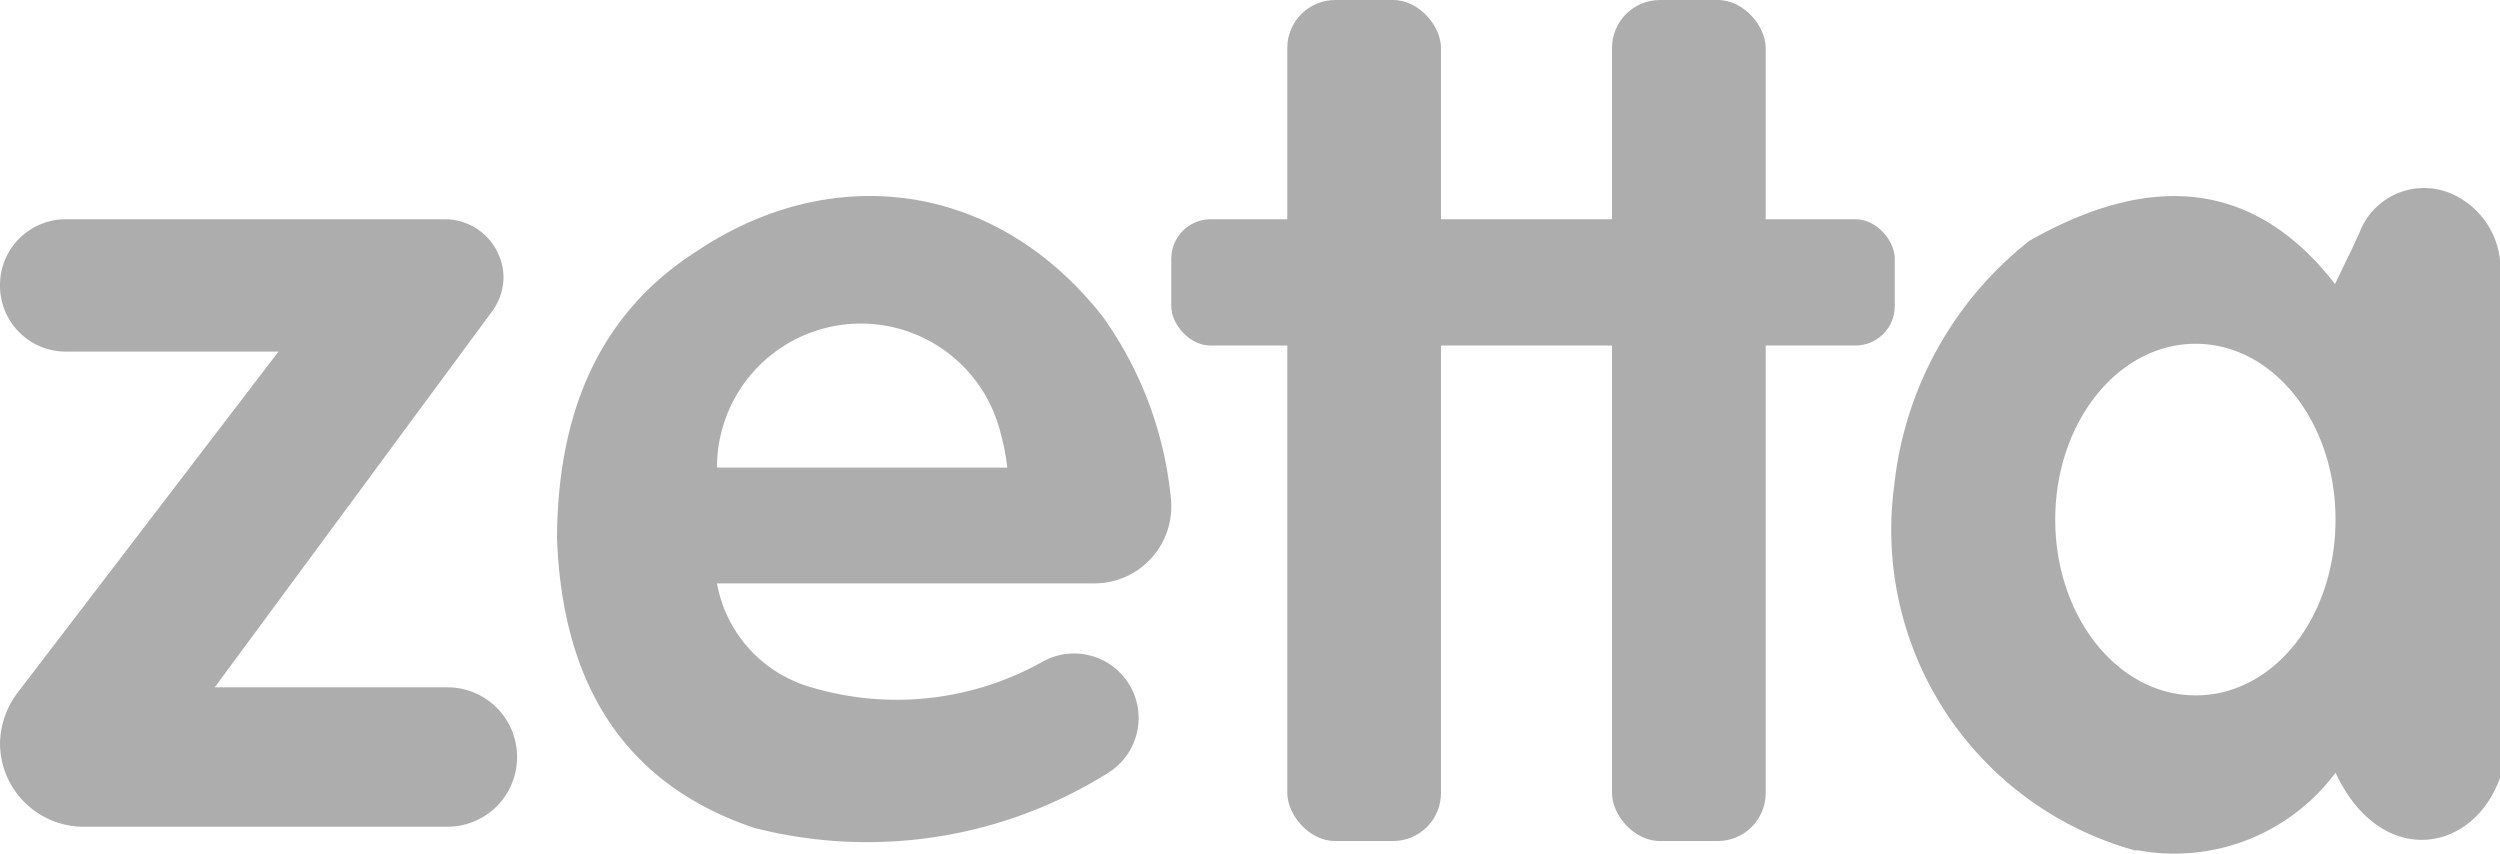
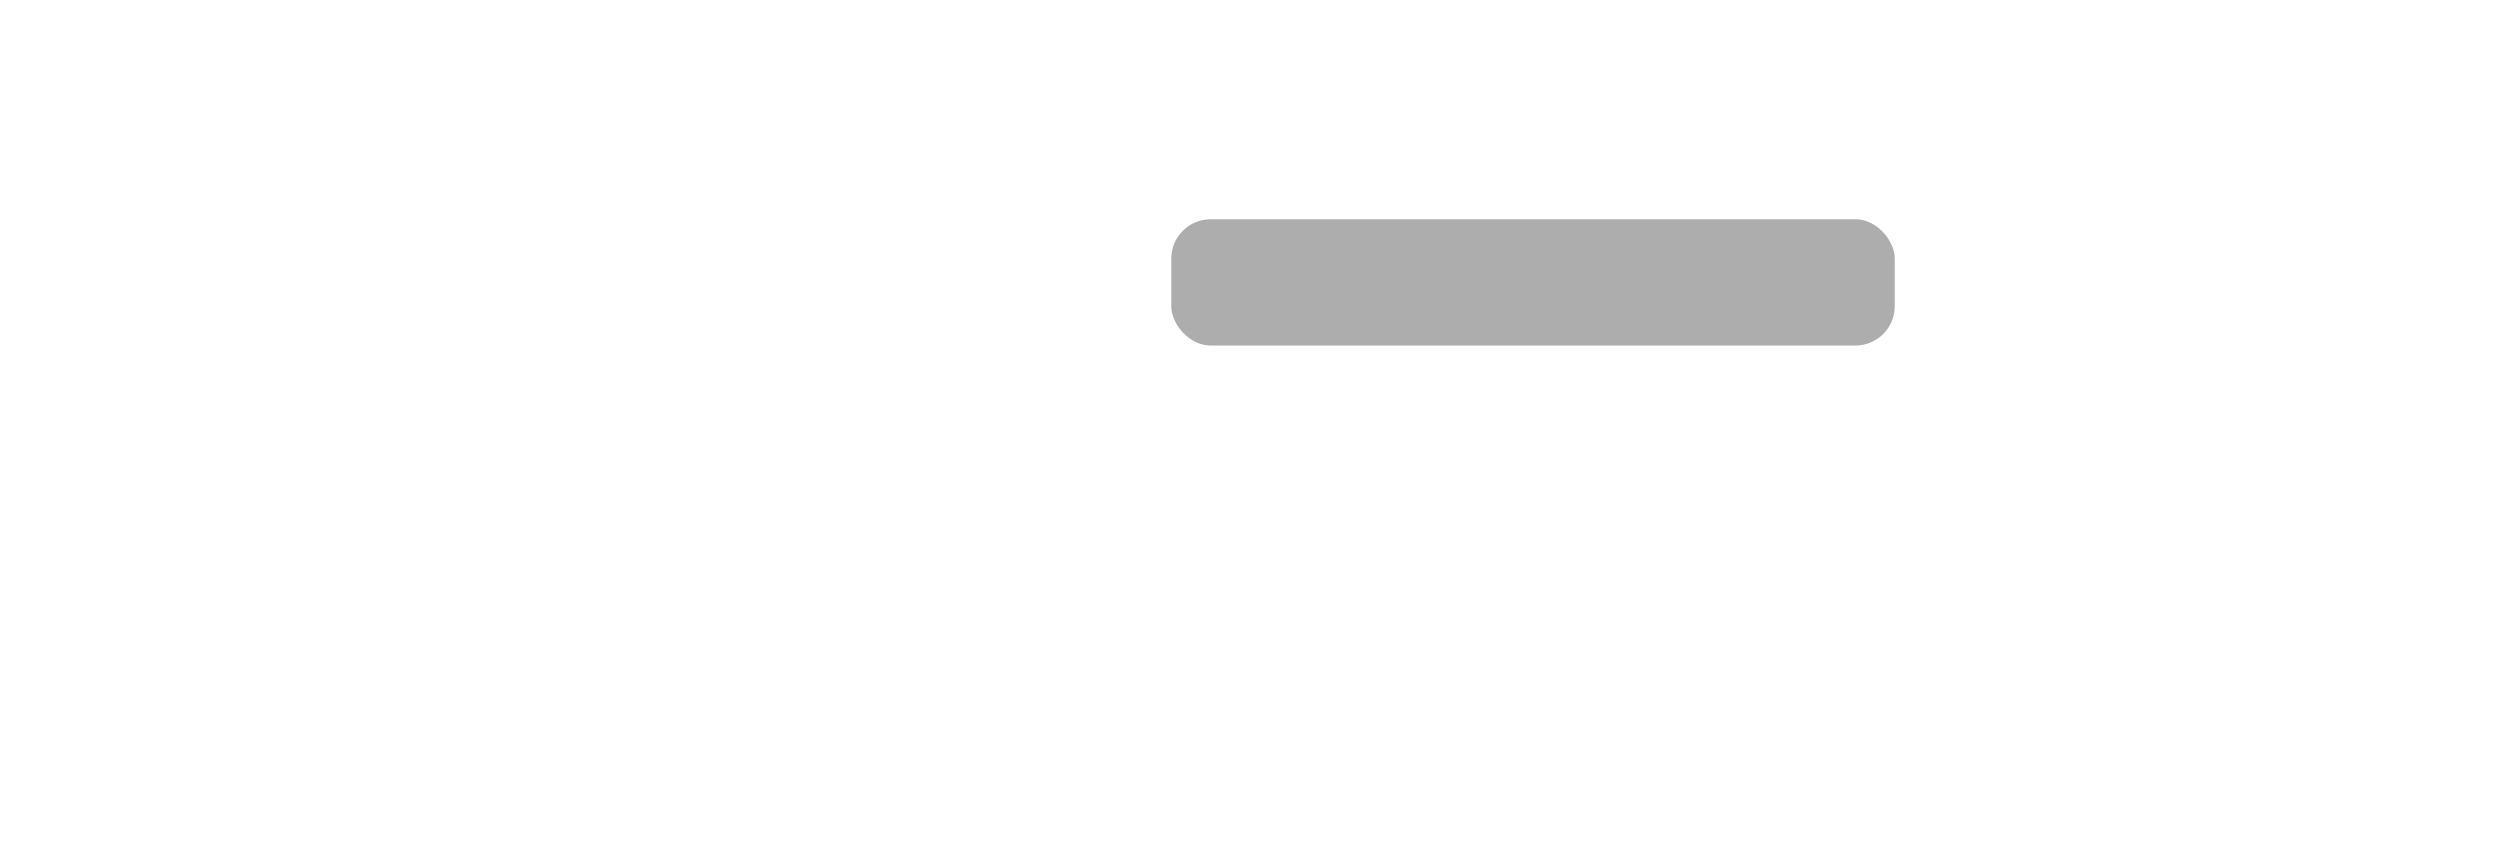
<svg xmlns="http://www.w3.org/2000/svg" id="Layer_1" data-name="Layer 1" viewBox="0 0 99.55 33.99">
  <defs>
    <style>.cls-1{fill:#adadad;}</style>
  </defs>
-   <path class="cls-1" d="M2.62,8.73H17.71a2.34,2.34,0,0,1,2.34,2.34h0a2.34,2.34,0,0,1-.5,1.39l-11,14.91H17.8a2.77,2.77,0,0,1,2.79,2.77h0a2.77,2.77,0,0,1-2.78,2.78H3.34A3.33,3.33,0,0,1,0,29.61v0H0a3.44,3.44,0,0,1,.68-2L11.09,14H2.62A2.62,2.62,0,0,1,0,11.37H0A2.62,2.62,0,0,1,2.6,8.73Z" transform="translate(0)" />
-   <path class="cls-1" d="M46.61,19.71a14.89,14.89,0,0,0-2.72-7.13C39.55,7.09,33,6.48,27.75,10c-3.78,2.41-5.54,6.26-5.57,11.41.21,5.93,2.76,9.83,7.83,11.55a18.07,18.07,0,0,0,14.14-2.2,2.57,2.57,0,0,0-2.6-4.43,11.89,11.89,0,0,1-9.37,1,5.27,5.27,0,0,1-3.63-4.1h15a3.06,3.06,0,0,0,3.09-3A3.4,3.4,0,0,0,46.61,19.71ZM28.55,18.62a5.73,5.73,0,0,1,11.3-1.35,8.7,8.7,0,0,1,.26,1.35Z" transform="translate(0)" />
-   <rect class="cls-1" x="51.26" width="6.12" height="33.49" rx="1.91" />
-   <rect class="cls-1" x="64.19" width="6.12" height="33.49" rx="1.91" />
  <rect class="cls-1" x="46.64" y="8.73" width="28.81" height="5.03" rx="1.57" />
-   <path class="cls-1" d="M97.78,7.79A2.75,2.75,0,0,0,94.07,9a1.89,1.89,0,0,0-.11.25c-.16.35-.32.71-.5,1.06l-.48,1q-4.65-6-12.17-1.72a14.3,14.3,0,0,0-5.38,9.73A13.24,13.24,0,0,0,85,33.86h.14A8,8,0,0,0,93,30.77c1.81,3.85,5.51,3.22,6.57.15V10.74A3.27,3.27,0,0,0,97.78,7.79ZM87.43,27.69c-3.09,0-5.59-3.12-5.59-7s2.5-7,5.59-7S93,16.8,93,20.69,90.55,27.69,87.43,27.69Z" transform="translate(0)" />
</svg>